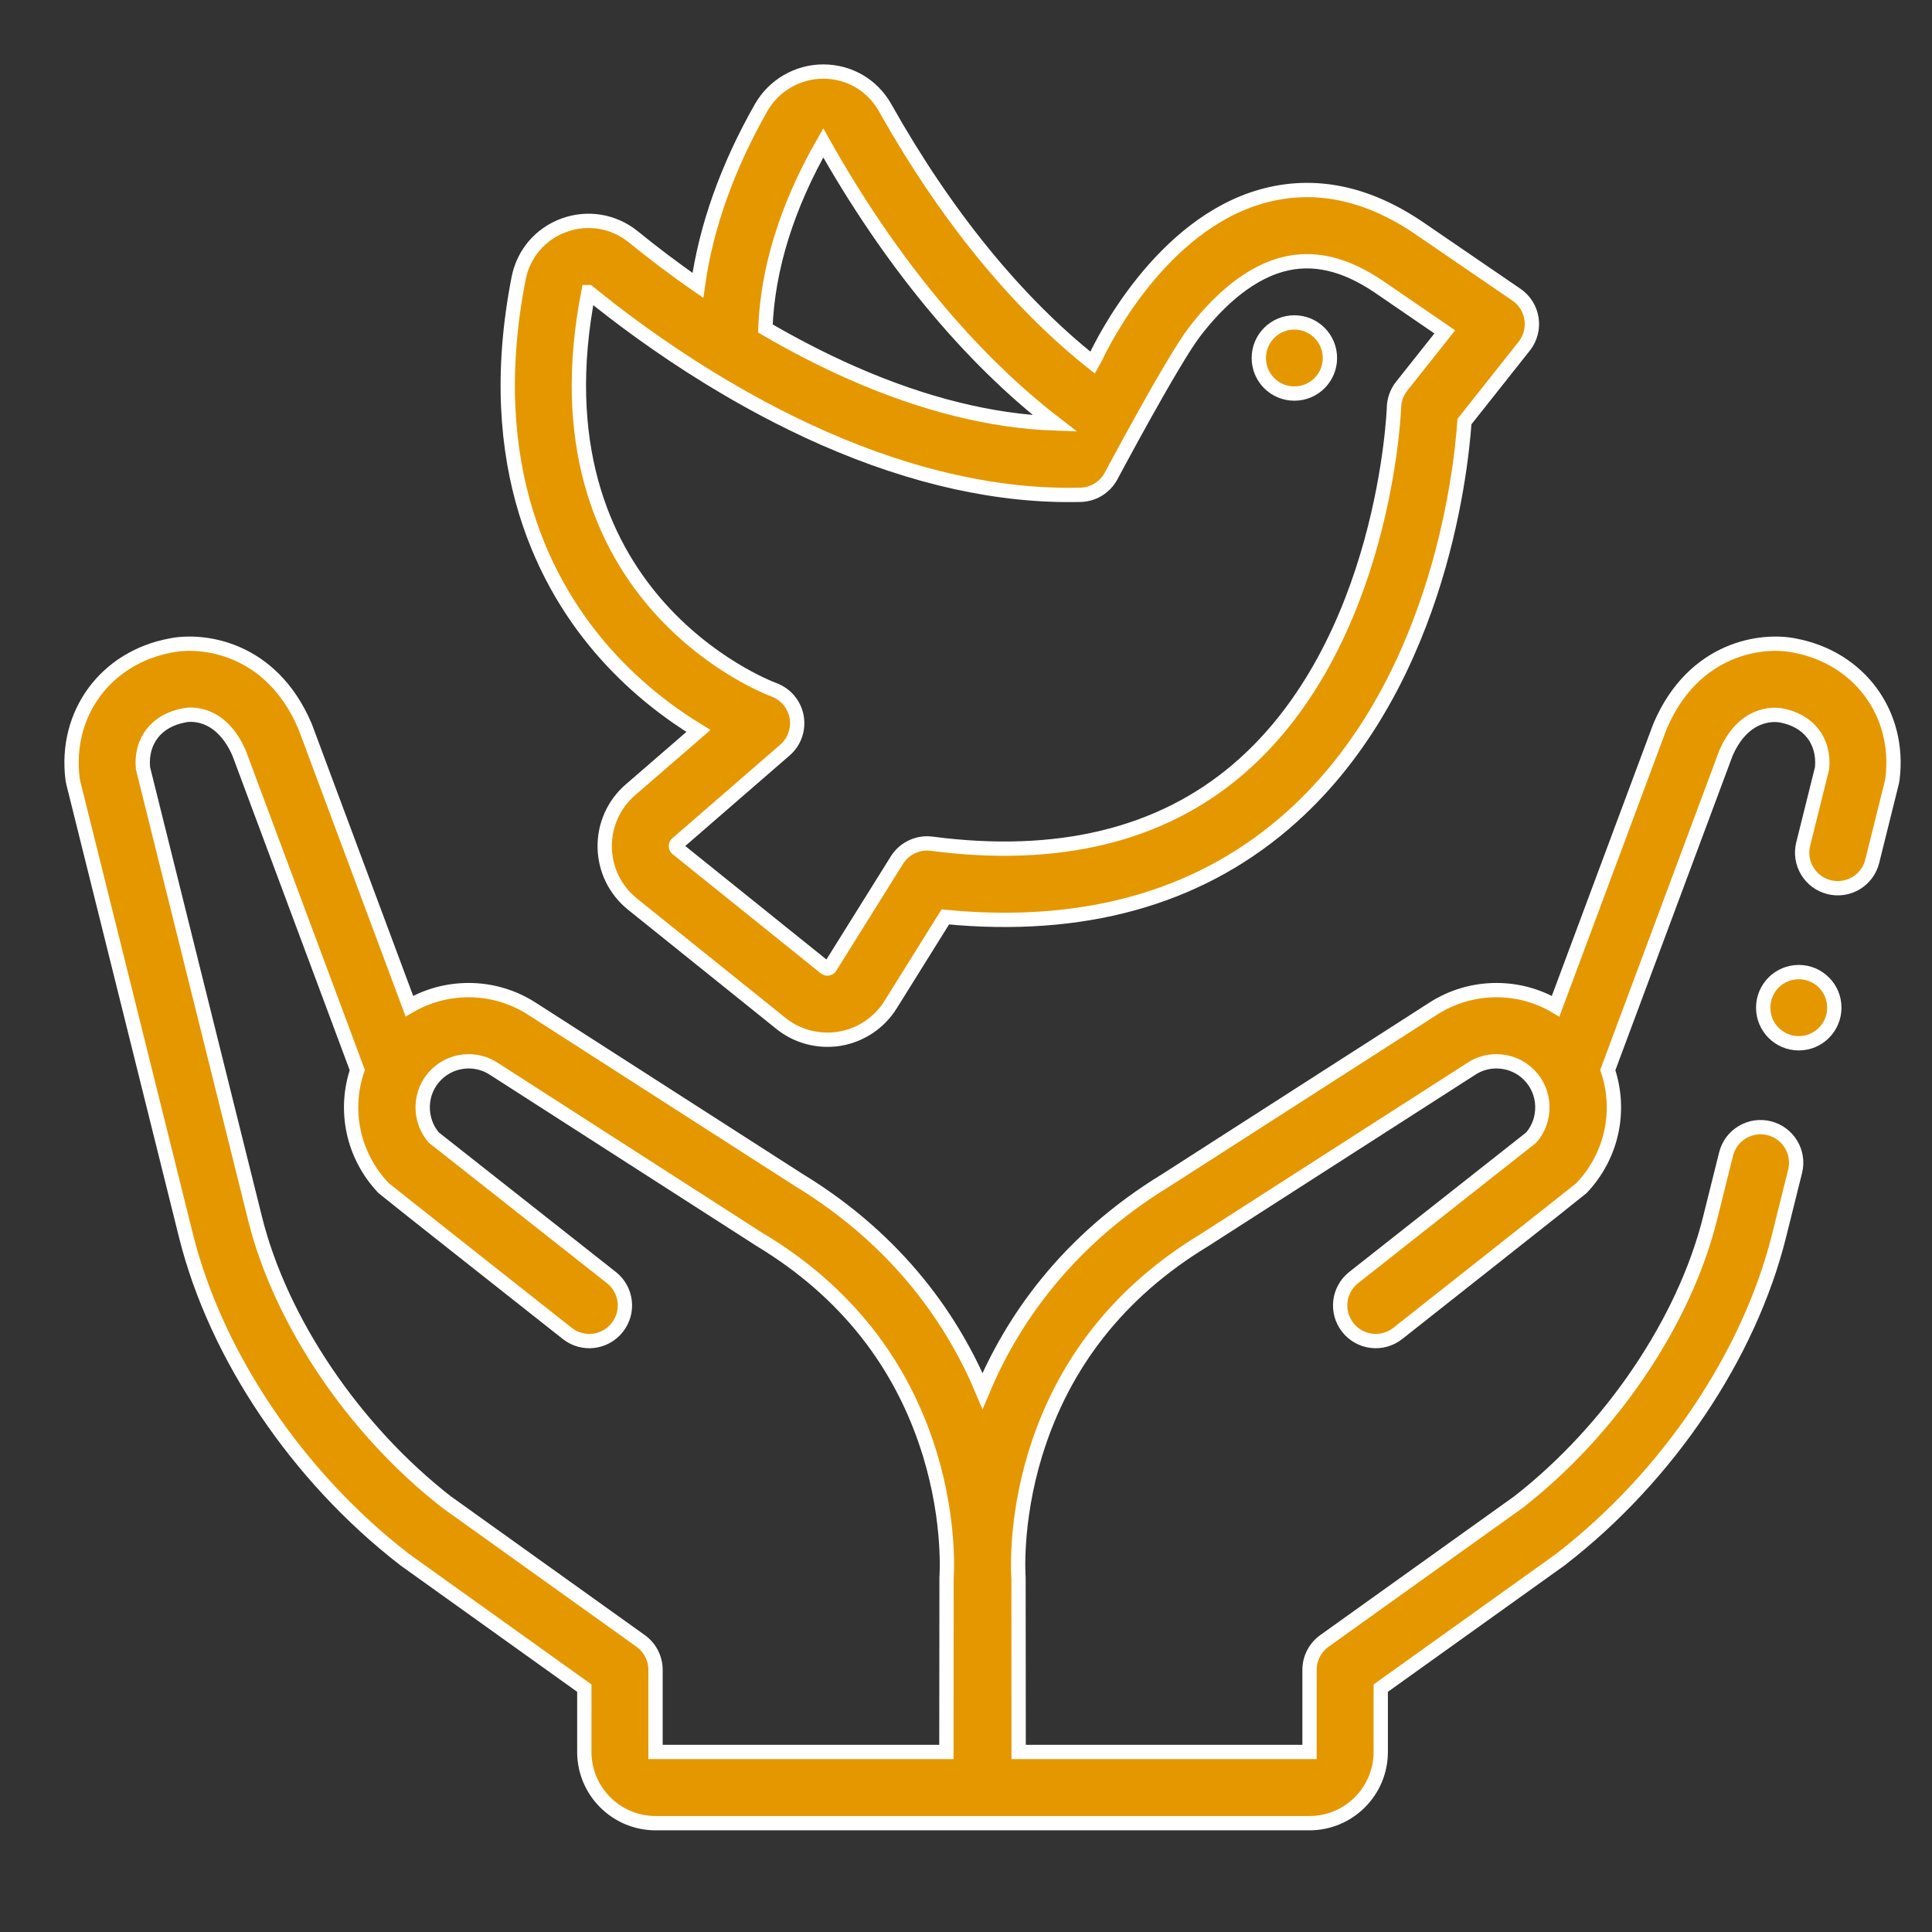
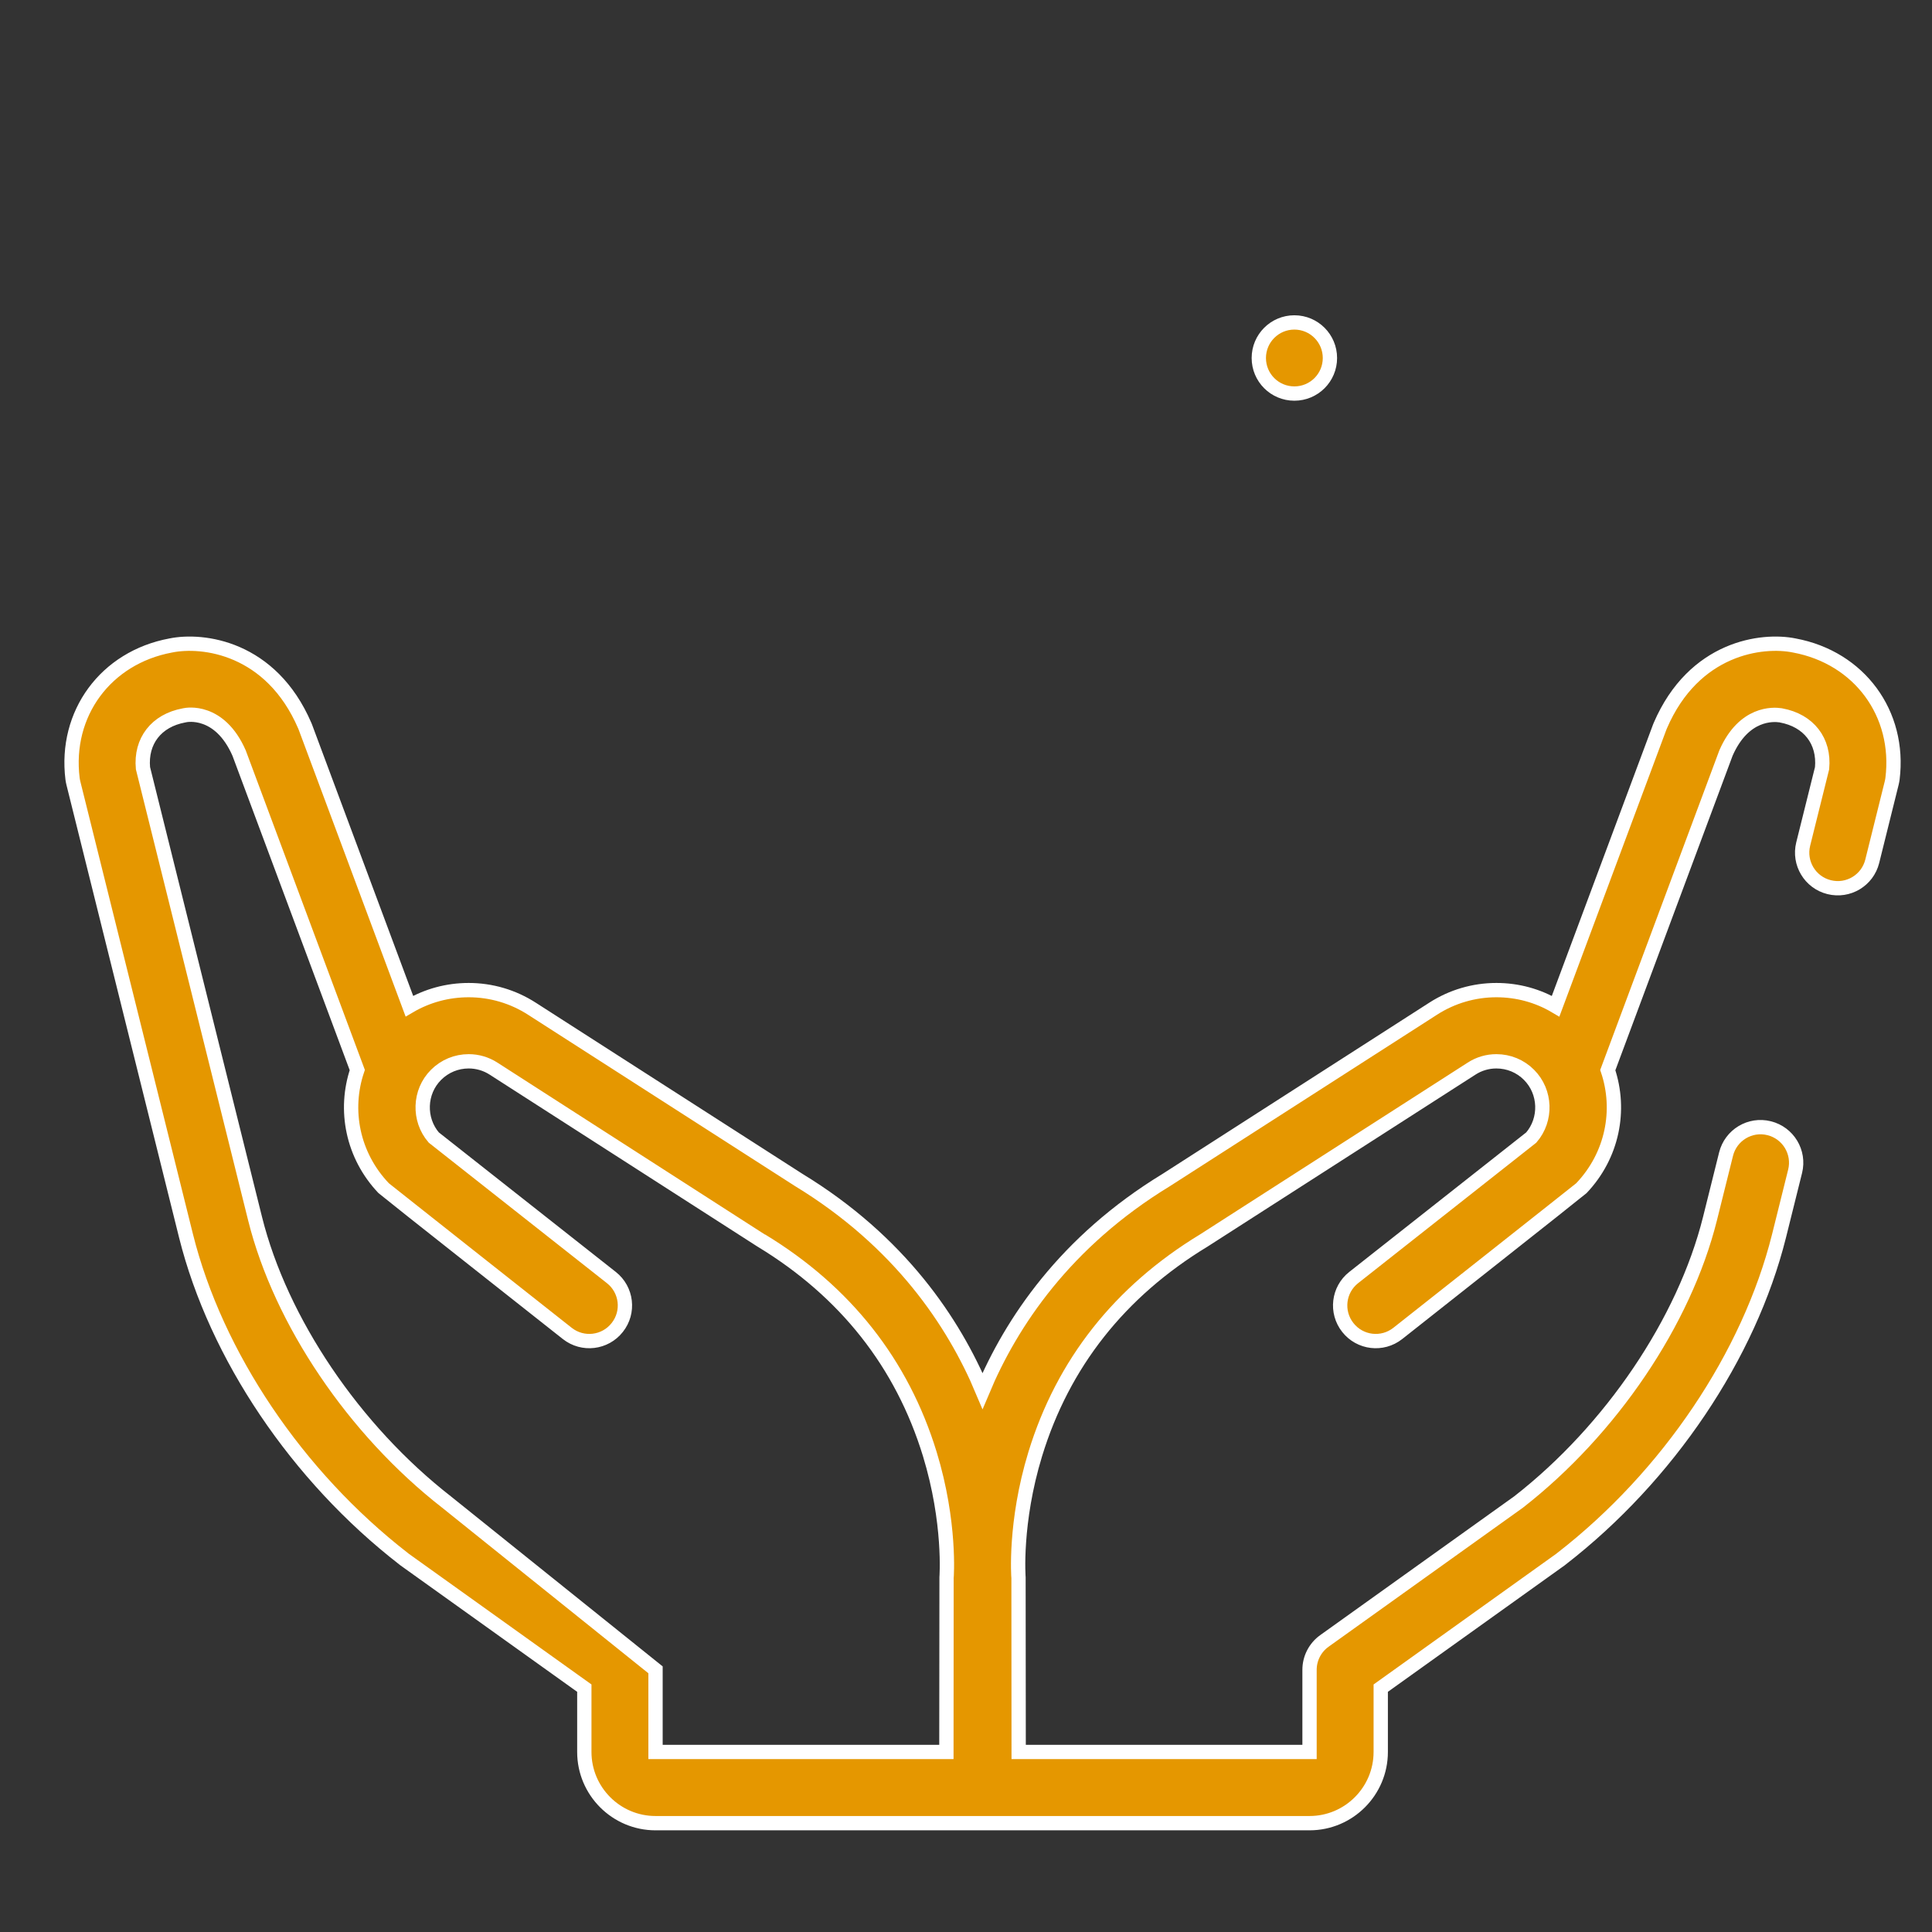
<svg xmlns="http://www.w3.org/2000/svg" width="27" height="27" viewBox="0 0 27 27" fill="none">
  <rect x="0" y="0" width="27" height="27" fill="#333333" stroke="none" />
-   <path d="M9.761 10.215L8.809 11.039C8.576 11.241 8.445 11.535 8.451 11.844C8.457 12.153 8.598 12.441 8.839 12.635L10.912 14.301C11.098 14.451 11.328 14.53 11.563 14.53C11.621 14.53 11.679 14.526 11.737 14.516C12.03 14.466 12.288 14.293 12.445 14.042L13.211 12.814C15.12 12.999 16.71 12.562 17.941 11.514C20.072 9.699 20.413 6.651 20.466 5.892L21.301 4.838C21.387 4.73 21.424 4.591 21.403 4.454C21.383 4.318 21.306 4.196 21.192 4.118L19.831 3.187C19.099 2.689 18.36 2.54 17.634 2.744C16.222 3.142 15.413 4.777 15.312 4.992L15.27 5.068C14.208 4.226 13.213 3.006 12.37 1.506C12.192 1.19 11.87 1.001 11.507 1C11.506 1 11.505 1 11.505 1C11.147 1 10.815 1.193 10.637 1.504C10.163 2.338 9.868 3.17 9.753 3.988C9.404 3.746 9.1 3.513 8.851 3.31C8.577 3.088 8.215 3.027 7.883 3.147C7.553 3.267 7.315 3.544 7.248 3.889C6.731 6.53 7.629 8.208 8.473 9.149C8.915 9.642 9.386 9.987 9.761 10.215ZM11.505 1.997C12.433 3.648 13.546 4.994 14.743 5.918C13.857 5.887 12.906 5.651 11.911 5.213C11.48 5.023 11.073 4.81 10.696 4.59C10.728 3.753 10.998 2.883 11.505 1.997ZM8.223 4.082C8.224 4.082 8.224 4.082 8.224 4.082C8.652 4.431 9.232 4.863 9.92 5.285C9.92 5.285 9.921 5.286 9.922 5.286C10.403 5.581 10.937 5.871 11.511 6.124C12.767 6.676 13.975 6.943 15.101 6.915C15.277 6.911 15.438 6.813 15.524 6.659C15.524 6.659 16.383 5.044 16.694 4.638C16.96 4.291 17.386 3.846 17.906 3.701C18.341 3.579 18.788 3.68 19.271 4.008L20.191 4.638L19.588 5.398C19.522 5.482 19.484 5.585 19.481 5.692C19.48 5.725 19.359 8.999 17.296 10.757C16.22 11.674 14.781 12.022 13.02 11.791C12.827 11.766 12.637 11.856 12.534 12.021L11.601 13.515C11.598 13.519 11.591 13.532 11.571 13.535C11.551 13.539 11.539 13.529 11.535 13.526L9.462 11.859C9.458 11.856 9.446 11.846 9.445 11.825C9.445 11.804 9.457 11.794 9.461 11.791L10.97 10.482C11.103 10.367 11.164 10.191 11.133 10.018C11.102 9.845 10.981 9.701 10.816 9.64C10.676 9.588 7.398 8.313 8.223 4.082Z" fill="#E59700" stroke="white" stroke-width="0.2" />
-   <path d="M25.077 9.021C24.629 8.929 23.674 9.046 23.203 10.141C23.2 10.148 23.197 10.156 23.194 10.163L21.74 14.062C21.492 13.915 21.208 13.837 20.912 13.837C20.598 13.837 20.292 13.927 20.028 14.097L16.3 16.49C14.886 17.351 14.132 18.482 13.731 19.438C13.33 18.482 12.576 17.351 11.162 16.49L7.435 14.098C7.17 13.927 6.864 13.837 6.55 13.837C6.254 13.837 5.97 13.915 5.721 14.061L4.268 10.163C4.265 10.156 4.262 10.148 4.259 10.141C3.788 9.046 2.833 8.929 2.385 9.021C1.477 9.19 0.901 9.973 1.014 10.884C1.017 10.903 1.02 10.923 1.025 10.942L2.6 17.273C3.018 18.944 4.153 20.63 5.638 21.782C5.643 21.786 5.648 21.79 5.653 21.794L8.166 23.592V24.484C8.166 25.032 8.612 25.479 9.161 25.479H18.301C18.85 25.479 19.296 25.032 19.296 24.484V23.592L21.809 21.794C21.814 21.79 21.819 21.786 21.824 21.782C23.309 20.63 24.444 18.944 24.862 17.273L25.087 16.369C25.153 16.103 24.991 15.833 24.724 15.767C24.458 15.7 24.188 15.863 24.122 16.129L23.897 17.032C23.538 18.469 22.513 19.985 21.222 20.991L18.509 22.932C18.379 23.025 18.301 23.175 18.301 23.336V24.484H14.236C14.236 24.484 14.235 22.066 14.234 22.052C14.233 22.045 14.174 21.282 14.468 20.32C14.856 19.054 15.648 18.05 16.822 17.337C16.825 17.335 20.566 14.934 20.566 14.934C20.669 14.867 20.789 14.832 20.912 14.832C21.084 14.832 21.247 14.899 21.368 15.021C21.606 15.259 21.617 15.645 21.4 15.897L18.918 17.854C18.702 18.024 18.666 18.337 18.836 18.552C19.006 18.768 19.318 18.805 19.534 18.635C19.534 18.635 22.084 16.622 22.1 16.605C22.536 16.147 22.657 15.512 22.469 14.955L24.121 10.523C24.371 9.954 24.785 9.982 24.88 9.996C24.886 9.998 24.881 9.997 24.891 9.998C25.277 10.069 25.499 10.356 25.464 10.735L25.2 11.796C25.134 12.062 25.296 12.332 25.562 12.398C25.829 12.465 26.099 12.303 26.165 12.036L26.437 10.942C26.442 10.923 26.445 10.903 26.448 10.884C26.561 9.973 25.985 9.19 25.077 9.021ZM13.228 22.051C13.227 22.066 13.226 24.484 13.226 24.484H9.161V23.336C9.161 23.175 9.083 23.025 8.953 22.932L6.24 20.991C4.949 19.985 3.924 18.469 3.565 17.032L1.998 10.735C1.963 10.356 2.185 10.069 2.571 9.998C2.576 9.997 2.581 9.996 2.586 9.995C2.605 9.991 3.067 9.9 3.341 10.523L4.993 14.954C4.804 15.511 4.926 16.147 5.362 16.605C5.378 16.622 7.928 18.635 7.928 18.635C8.144 18.805 8.456 18.768 8.626 18.552C8.797 18.337 8.76 18.024 8.544 17.854L6.062 15.897C5.845 15.645 5.856 15.258 6.094 15.021C6.216 14.899 6.378 14.832 6.55 14.832C6.673 14.832 6.793 14.867 6.897 14.934C6.897 14.934 10.637 17.334 10.64 17.337C11.814 18.05 12.606 19.054 12.994 20.32C13.288 21.282 13.229 22.045 13.228 22.051Z" fill="#E59700" stroke="white" stroke-width="0.2" />
+   <path d="M25.077 9.021C24.629 8.929 23.674 9.046 23.203 10.141C23.2 10.148 23.197 10.156 23.194 10.163L21.74 14.062C21.492 13.915 21.208 13.837 20.912 13.837C20.598 13.837 20.292 13.927 20.028 14.097L16.3 16.49C14.886 17.351 14.132 18.482 13.731 19.438C13.33 18.482 12.576 17.351 11.162 16.49L7.435 14.098C7.17 13.927 6.864 13.837 6.55 13.837C6.254 13.837 5.97 13.915 5.721 14.061L4.268 10.163C4.265 10.156 4.262 10.148 4.259 10.141C3.788 9.046 2.833 8.929 2.385 9.021C1.477 9.19 0.901 9.973 1.014 10.884C1.017 10.903 1.02 10.923 1.025 10.942L2.6 17.273C3.018 18.944 4.153 20.63 5.638 21.782C5.643 21.786 5.648 21.79 5.653 21.794L8.166 23.592V24.484C8.166 25.032 8.612 25.479 9.161 25.479H18.301C18.85 25.479 19.296 25.032 19.296 24.484V23.592L21.809 21.794C21.814 21.79 21.819 21.786 21.824 21.782C23.309 20.63 24.444 18.944 24.862 17.273L25.087 16.369C25.153 16.103 24.991 15.833 24.724 15.767C24.458 15.7 24.188 15.863 24.122 16.129L23.897 17.032C23.538 18.469 22.513 19.985 21.222 20.991L18.509 22.932C18.379 23.025 18.301 23.175 18.301 23.336V24.484H14.236C14.236 24.484 14.235 22.066 14.234 22.052C14.233 22.045 14.174 21.282 14.468 20.32C14.856 19.054 15.648 18.05 16.822 17.337C16.825 17.335 20.566 14.934 20.566 14.934C20.669 14.867 20.789 14.832 20.912 14.832C21.084 14.832 21.247 14.899 21.368 15.021C21.606 15.259 21.617 15.645 21.4 15.897L18.918 17.854C18.702 18.024 18.666 18.337 18.836 18.552C19.006 18.768 19.318 18.805 19.534 18.635C19.534 18.635 22.084 16.622 22.1 16.605C22.536 16.147 22.657 15.512 22.469 14.955L24.121 10.523C24.371 9.954 24.785 9.982 24.88 9.996C24.886 9.998 24.881 9.997 24.891 9.998C25.277 10.069 25.499 10.356 25.464 10.735L25.2 11.796C25.134 12.062 25.296 12.332 25.562 12.398C25.829 12.465 26.099 12.303 26.165 12.036L26.437 10.942C26.442 10.923 26.445 10.903 26.448 10.884C26.561 9.973 25.985 9.19 25.077 9.021ZM13.228 22.051C13.227 22.066 13.226 24.484 13.226 24.484H9.161V23.336L6.24 20.991C4.949 19.985 3.924 18.469 3.565 17.032L1.998 10.735C1.963 10.356 2.185 10.069 2.571 9.998C2.576 9.997 2.581 9.996 2.586 9.995C2.605 9.991 3.067 9.9 3.341 10.523L4.993 14.954C4.804 15.511 4.926 16.147 5.362 16.605C5.378 16.622 7.928 18.635 7.928 18.635C8.144 18.805 8.456 18.768 8.626 18.552C8.797 18.337 8.76 18.024 8.544 17.854L6.062 15.897C5.845 15.645 5.856 15.258 6.094 15.021C6.216 14.899 6.378 14.832 6.55 14.832C6.673 14.832 6.793 14.867 6.897 14.934C6.897 14.934 10.637 17.334 10.64 17.337C11.814 18.05 12.606 19.054 12.994 20.32C13.288 21.282 13.229 22.045 13.228 22.051Z" fill="#E59700" stroke="white" stroke-width="0.2" />
  <path d="M18.089 5.5C18.364 5.5 18.586 5.278 18.586 5.003C18.586 4.729 18.364 4.506 18.089 4.506C17.814 4.506 17.592 4.729 17.592 5.003C17.592 5.278 17.814 5.5 18.089 5.5Z" fill="#E59700" stroke="white" stroke-width="0.2" />
-   <path d="M25.138 14.58C25.413 14.58 25.635 14.357 25.635 14.082C25.635 13.808 25.413 13.585 25.138 13.585C24.863 13.585 24.641 13.808 24.641 14.082C24.641 14.357 24.863 14.58 25.138 14.58Z" fill="#E59700" stroke="white" stroke-width="0.2" />
</svg>